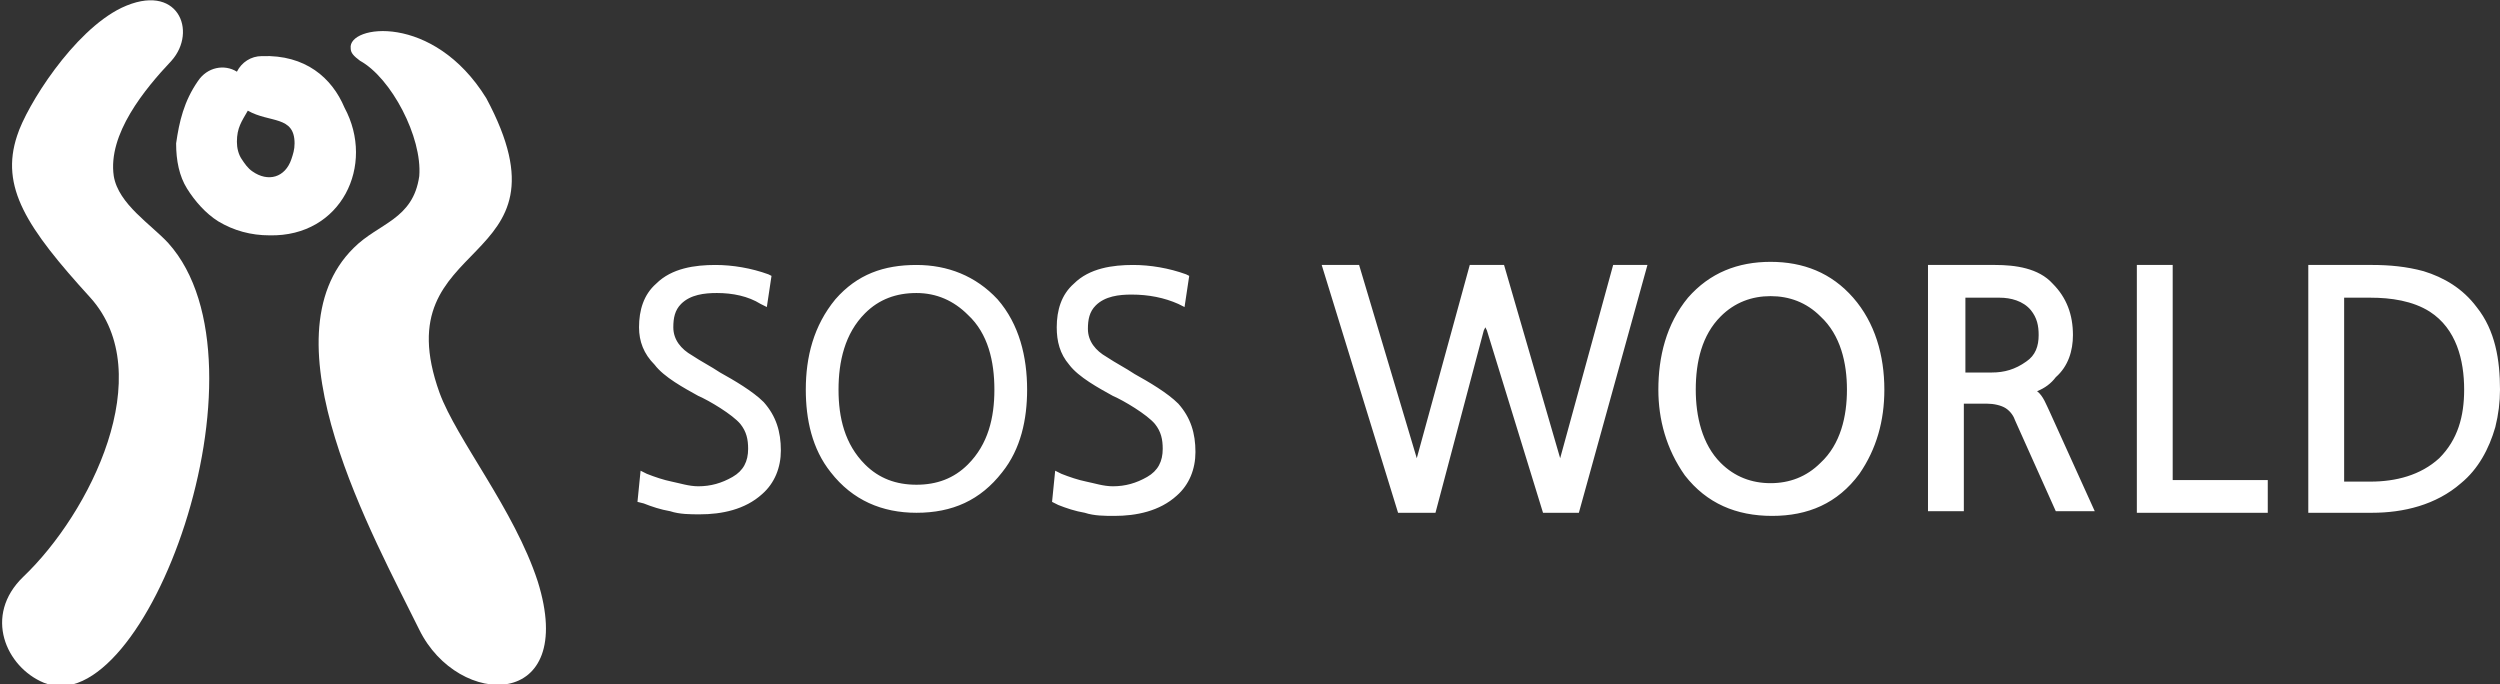
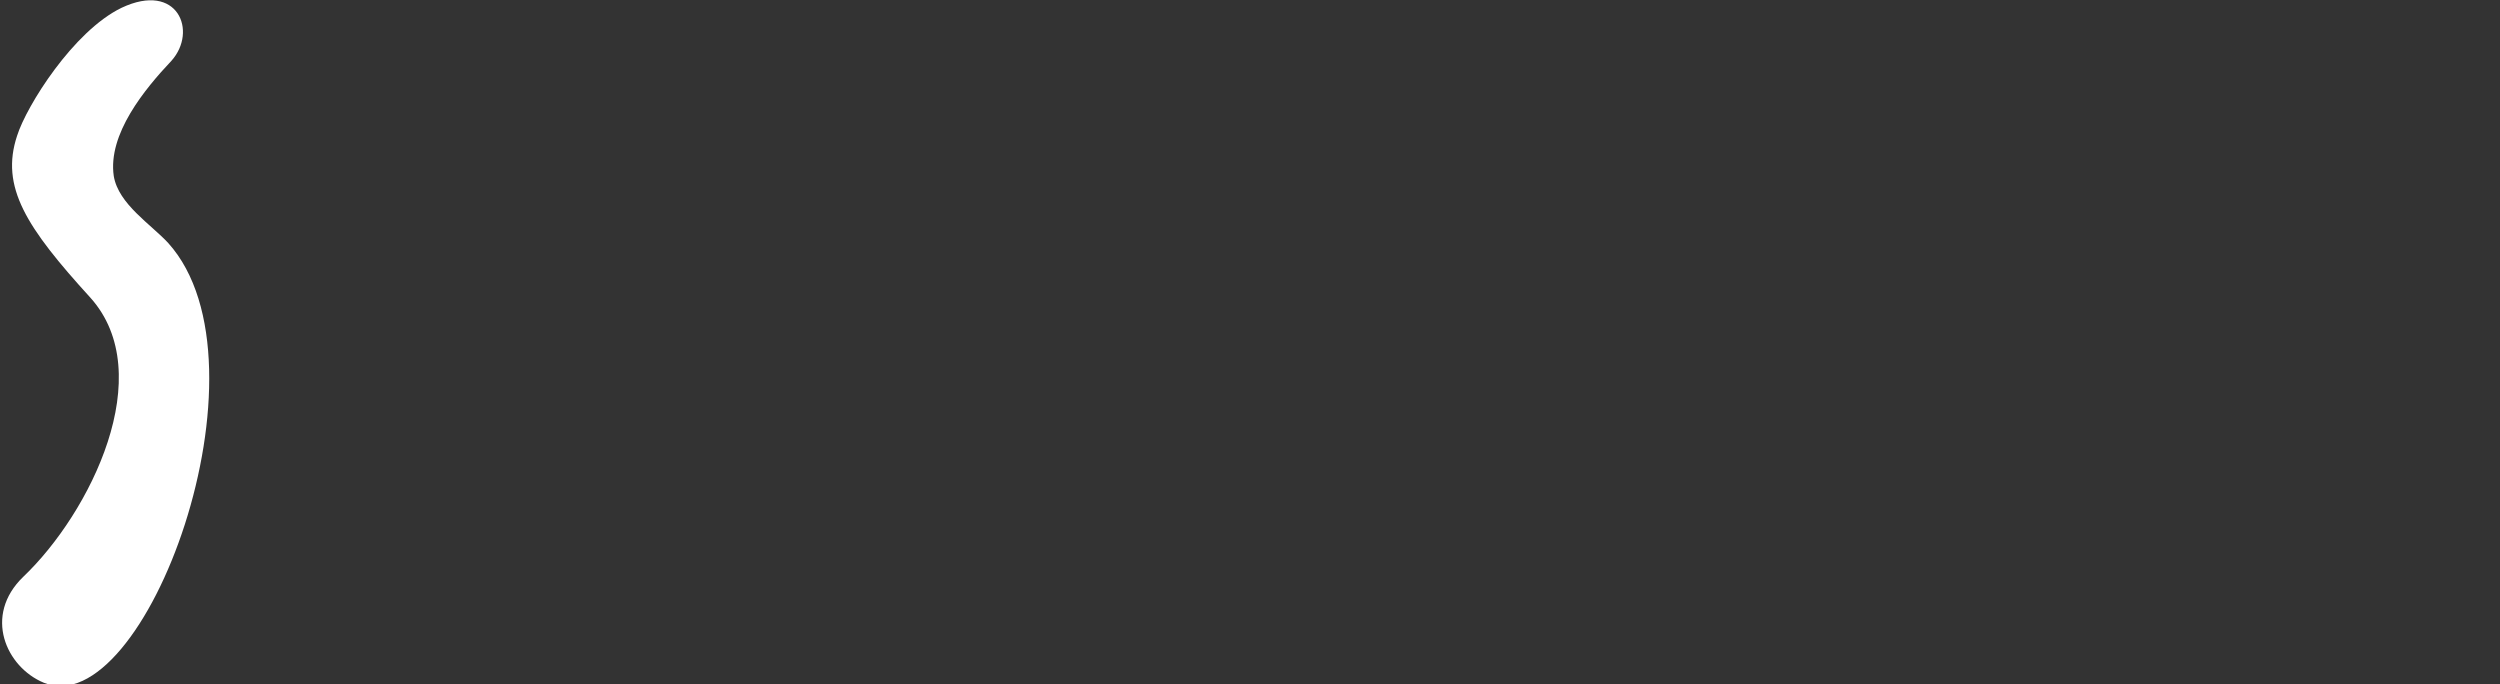
<svg xmlns="http://www.w3.org/2000/svg" version="1.1" id="Layer_1" x="0px" y="0px" viewBox="0 0 160.4 43.9" style="enable-background:new 0 0 160.4 43.9;" xml:space="preserve">
  <rect x="0" y="0" width="160.4" height="43.9" fill="#333333" stroke="none" />
  <style type="text/css">
	.st0{fill:#FFFFFF;}
</style>
  <g>
    <path class="st0" d="M11,3.9c-1.7,1.8-4.1,4.7-3.7,7.4c0.3,1.8,2.4,3.1,3.5,4.3c7,7.8-1.5,30.9-8,28.2c-2.4-1-3.9-4.3-1.3-6.8   c4.3-4.1,8.7-13,4.3-17.9c-4.1-4.5-5.8-7.1-4.7-10.4C1.7,6.8,4.7,2,7.8,0.5C11.4-1.2,12.7,2,11,3.9L11,3.9z" />
-     <path class="st0" d="M23.1,3.9c-0.4-0.3-0.6-0.5-0.6-0.8c-0.2-1.5,5.3-2.3,8.7,3.2c6,11.2-6.7,8.6-3,18.9c1.1,3,4.8,7.5,6.3,12.1   c2.6,8.3-5.1,8.2-7.6,3.1c-2.9-5.9-10.1-18.7-4.2-24.5c1.6-1.6,3.8-1.8,4.2-4.6C27.1,8.8,25.1,5,23.1,3.9L23.1,3.9z" />
-     <path class="st0" d="M12.7,5.2c0.6-0.9,1.7-1.1,2.5-0.6c0.3-0.6,0.9-1,1.6-1c2.8-0.1,4.5,1.4,5.3,3.3c2,3.7-0.2,8.3-4.8,8.2   c-1.2,0-2.3-0.3-3.3-0.9c-0.8-0.5-1.5-1.3-2-2.1c-0.5-0.8-0.7-1.8-0.7-2.9C11.5,7.8,11.8,6.5,12.7,5.2L12.7,5.2z M15.9,7.1   c-0.4,0.7-0.7,1.1-0.7,2c0,0.4,0.1,0.8,0.3,1.1c0.2,0.3,0.4,0.6,0.7,0.8c1,0.7,2.1,0.4,2.5-0.8c0.1-0.3,0.2-0.6,0.2-1   C18.9,7.4,17.3,7.9,15.9,7.1L15.9,7.1z" />
-     <path class="st0" d="M40.9,32.2l0.2-2l0.4,0.2c0.5,0.2,1.1,0.4,1.6,0.5c0.5,0.1,1.1,0.3,1.7,0.3c0.8,0,1.5-0.2,2.2-0.6   c0.7-0.4,1-1,1-1.8c0-0.6-0.1-1.1-0.5-1.6c-0.5-0.6-2-1.5-2.7-1.8c-0.9-0.5-2.2-1.2-2.8-2C41.3,22.7,41,21.9,41,21   c0-1.1,0.3-2.1,1.1-2.8c1-1,2.5-1.2,3.8-1.2c1.1,0,2.3,0.2,3.4,0.6l0.2,0.1l-0.3,2l-0.4-0.2C48,19,47,18.8,46,18.8   c-0.8,0-1.7,0.1-2.3,0.7c-0.4,0.4-0.5,0.9-0.5,1.5c0,0.8,0.5,1.4,1.2,1.8c0.6,0.4,1.2,0.7,1.8,1.1c0.9,0.5,2.1,1.2,2.8,1.9   c0.8,0.9,1.1,1.9,1.1,3.1c0,1.1-0.4,2.1-1.2,2.8c-1.1,1-2.6,1.3-4,1.3c-0.6,0-1.3,0-1.9-0.2c-0.6-0.1-1.2-0.3-1.7-0.5L40.9,32.2   L40.9,32.2z M51.7,25c0-2.1,0.5-4.1,1.9-5.8c1.4-1.6,3.1-2.2,5.2-2.2c2,0,3.8,0.7,5.2,2.2c1.4,1.6,1.9,3.7,1.9,5.8   c0,1.9-0.4,3.8-1.6,5.3c-1.4,1.8-3.2,2.6-5.5,2.6c-2.2,0-4.1-0.8-5.5-2.6C52.1,28.8,51.7,26.9,51.7,25L51.7,25z M67.5,32.2l0.2-2   l0.4,0.2c0.5,0.2,1.1,0.4,1.6,0.5c0.5,0.1,1.1,0.3,1.7,0.3c0.8,0,1.5-0.2,2.2-0.6c0.7-0.4,1-1,1-1.8c0-0.6-0.1-1.1-0.5-1.6   c-0.5-0.6-2-1.5-2.7-1.8c-0.9-0.5-2.2-1.2-2.8-2c-0.6-0.7-0.8-1.5-0.8-2.4c0-1.1,0.3-2.1,1.1-2.8c1-1,2.5-1.2,3.8-1.2   c1.1,0,2.3,0.2,3.4,0.6l0.2,0.1l-0.3,2l-0.4-0.2c-0.9-0.4-1.9-0.6-3-0.6c-0.8,0-1.7,0.1-2.3,0.7c-0.4,0.4-0.5,0.9-0.5,1.5   c0,0.8,0.5,1.4,1.2,1.8c0.6,0.4,1.2,0.7,1.8,1.1c0.9,0.5,2.1,1.2,2.8,1.9c0.8,0.9,1.1,1.9,1.1,3.1c0,1.1-0.4,2.1-1.2,2.8   c-1.1,1-2.6,1.3-4,1.3c-0.6,0-1.3,0-1.9-0.2c-0.6-0.1-1.2-0.3-1.7-0.5L67.5,32.2L67.5,32.2z M53.8,25c0,1.8,0.4,3.5,1.7,4.8   c0.9,0.9,2,1.3,3.3,1.3c1.3,0,2.4-0.4,3.3-1.3c1.3-1.3,1.7-3,1.7-4.8c0-1.8-0.4-3.6-1.7-4.8c-0.9-0.9-2-1.4-3.3-1.4   c-1.3,0-2.4,0.4-3.3,1.3C54.2,21.4,53.8,23.2,53.8,25L53.8,25z M150.4,19.1v11.8h1.7c1.6,0,3.2-0.4,4.4-1.5   c1.2-1.2,1.6-2.7,1.6-4.4c0-1.9-0.5-3.9-2.2-5c-1.1-0.7-2.5-0.9-3.8-0.9H150.4L150.4,19.1z M148.1,17h4.1c1.1,0,2.2,0.1,3.3,0.4   c1.3,0.4,2.5,1.1,3.4,2.3c1.2,1.5,1.5,3.4,1.5,5.3c0,0.8-0.1,1.6-0.3,2.4c-0.4,1.4-1.1,2.7-2.2,3.6c-1.6,1.4-3.7,1.9-5.7,1.9h-4.1   V17L148.1,17z M126.1,19.1v4.8h1.7c0.8,0,1.5-0.2,2.2-0.7c0.6-0.4,0.8-1,0.8-1.7c0-0.6-0.1-1.1-0.5-1.6c-0.5-0.6-1.3-0.8-2-0.8   H126.1L126.1,19.1z M130.7,25.1c0.4,0.3,0.6,0.9,0.8,1.3l2.9,6.4l-2.5,0l-2.6-5.8c-0.1-0.3-0.3-0.6-0.6-0.8   c-0.3-0.2-0.8-0.3-1.2-0.3h-1.5v6.9h-2.3V17h4.3c1.3,0,2.8,0.2,3.7,1.2c0.9,0.9,1.3,2,1.3,3.3c0,1-0.3,2-1.1,2.7   C131.6,24.6,131.2,24.9,130.7,25.1L130.7,25.1z M108.8,25c0,1.7,0.4,3.5,1.6,4.7c0.9,0.9,2,1.3,3.2,1.3c1.2,0,2.3-0.4,3.2-1.3   c1.3-1.2,1.7-3,1.7-4.7c0-1.7-0.4-3.5-1.7-4.7c-0.9-0.9-2-1.3-3.2-1.3c-1.2,0-2.3,0.4-3.2,1.3C109.2,21.5,108.8,23.2,108.8,25   L108.8,25z M106.4,25c0-2.1,0.5-4.2,1.9-5.9c1.4-1.6,3.2-2.3,5.3-2.3c2.1,0,3.9,0.7,5.3,2.3c1.4,1.6,2,3.7,2,5.9   c0,2-0.5,3.8-1.6,5.4c-1.4,1.9-3.3,2.7-5.6,2.7c-2.3,0-4.2-0.8-5.6-2.6C106.9,28.8,106.4,26.9,106.4,25L106.4,25z M139.4,30.8h6.1   v2.1h-8.4V17h2.3V30.8L139.4,30.8z M95.3,21l-0.1,0.2l-3.1,11.7h-2.4L84.8,17h2.4l3.7,12.4L94.3,17h2.2l3.6,12.4l3.4-12.4l2.2,0   l-4.4,15.9H99l-3.6-11.7L95.3,21L95.3,21z" />
  </g>
</svg>